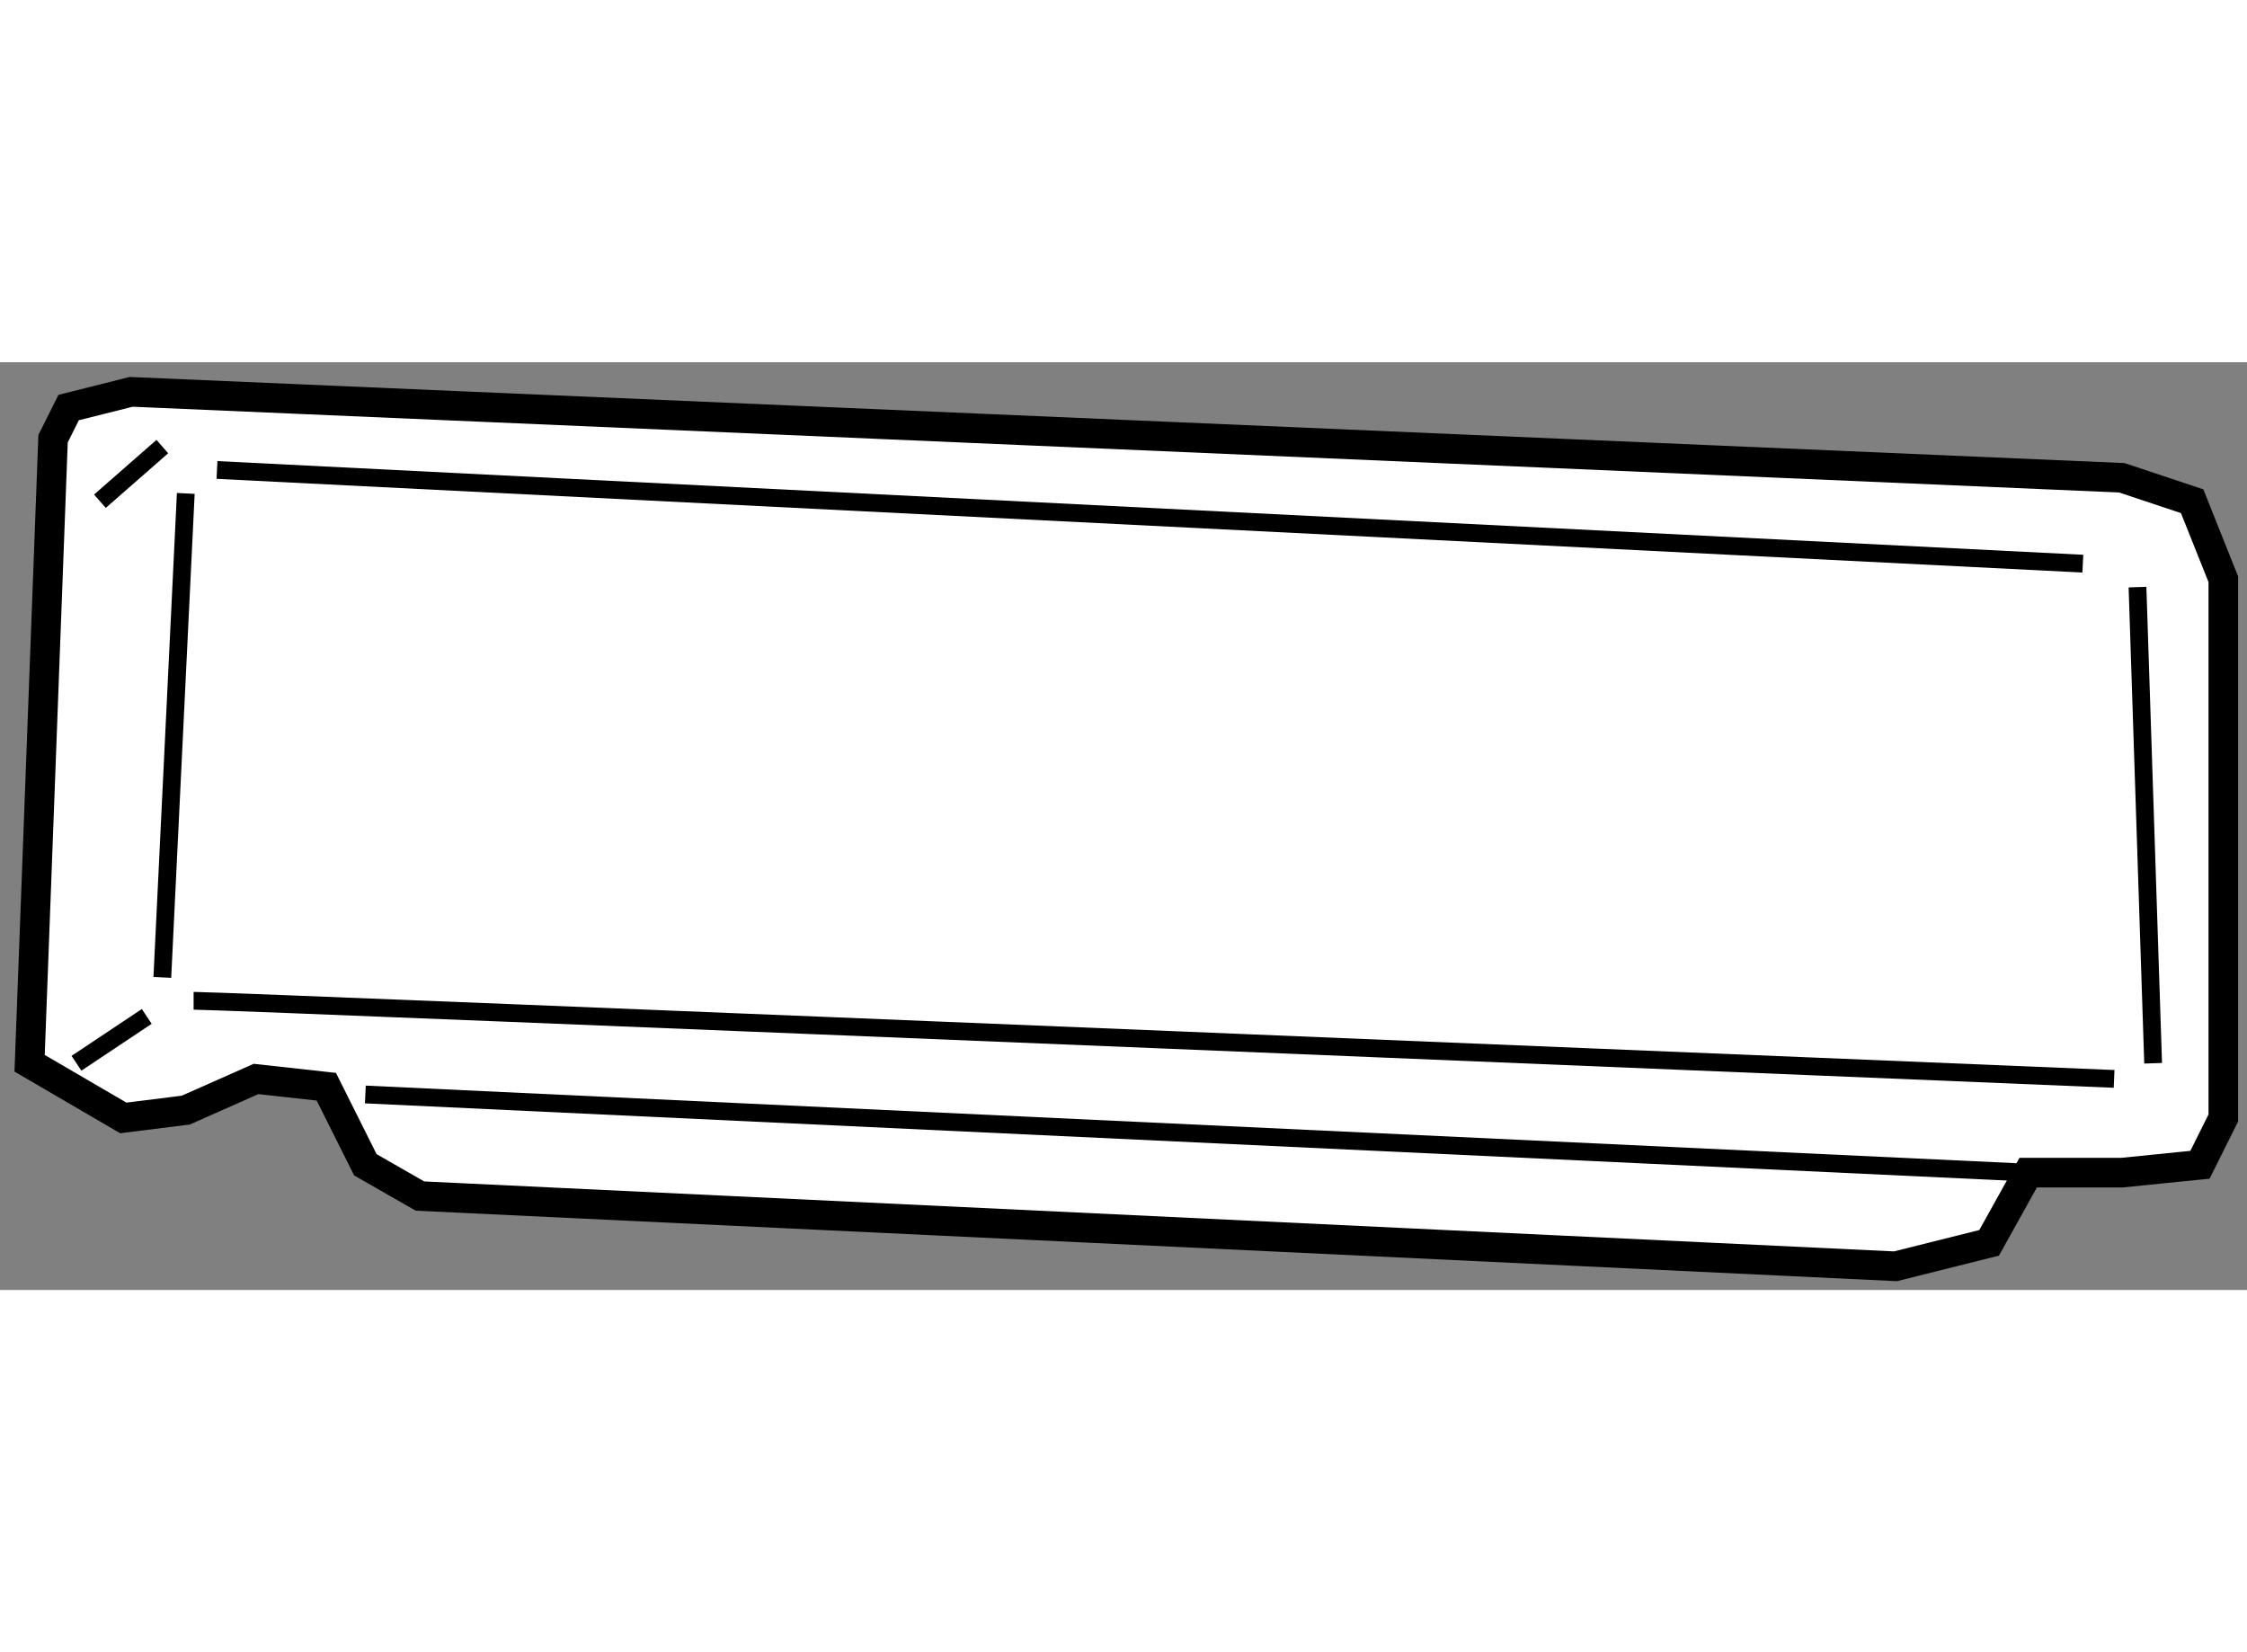
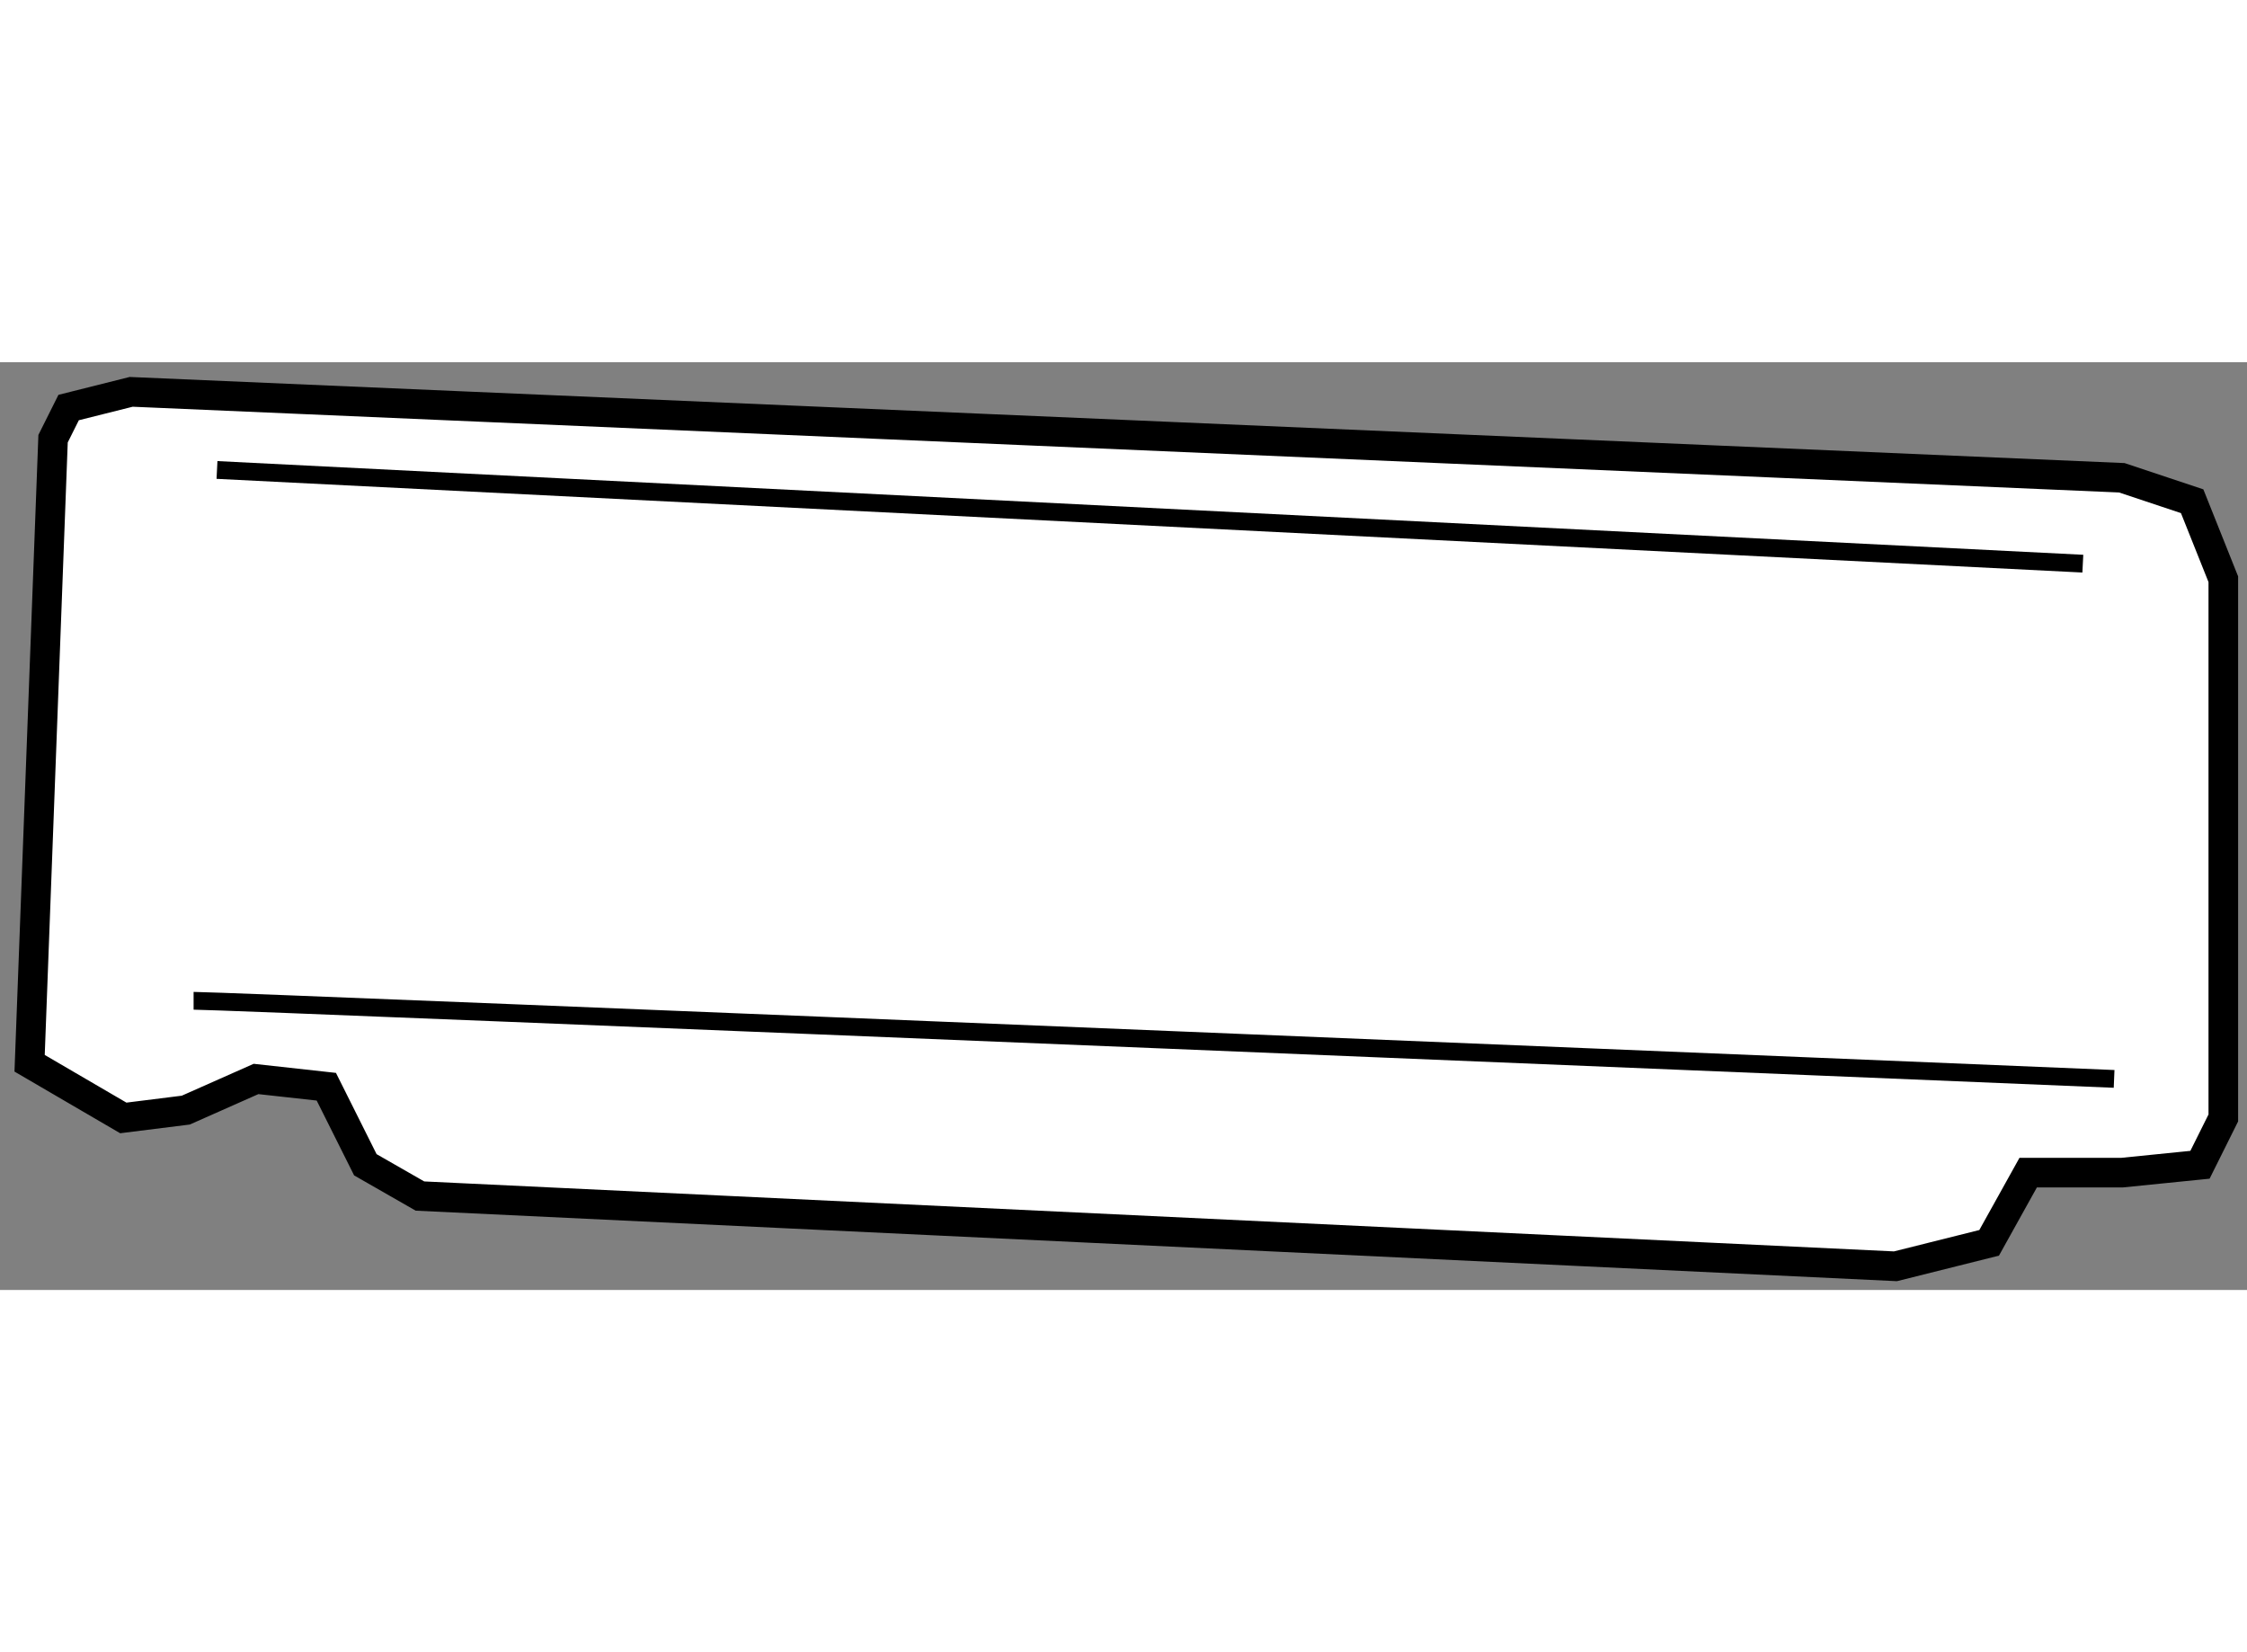
<svg xmlns="http://www.w3.org/2000/svg" version="1.1" x="0px" y="0px" width="244.8px" height="180px" viewBox="66.658 142.453 37.941 15.665" enable-background="new 0 0 244.8 180" xml:space="preserve">
  <rect x="66.658" y="142.453" width="37.941" height="15.665" fill="#808080" stroke="none" />
  <g>
    <polygon fill="#FFFFFF" stroke="#000000" stroke-width="0.5" points="68.873,142.953 67.817,143.218 67.554,143.744      67.158,154.29 68.74,155.213 69.795,155.081 70.981,154.555 72.168,154.686 72.827,156.004 73.749,156.532 98.663,157.718      100.245,157.322 100.904,156.137 102.486,156.137 103.805,156.004 104.199,155.213 104.199,146.117 103.673,144.8      102.486,144.404   " />
-     <line fill="none" stroke="#000000" stroke-width="0.3" x1="72.827" y1="154.817" x2="100.904" y2="156.137" />
    <path fill="none" stroke="#000000" stroke-width="0.3" d="M69.927,153.235c0.659,0,32.428,1.319,32.428,1.319" />
-     <line fill="none" stroke="#000000" stroke-width="0.3" x1="69.399" y1="152.84" x2="69.795" y2="144.668" />
    <line fill="none" stroke="#000000" stroke-width="0.3" x1="70.322" y1="144.272" x2="101.827" y2="145.854" />
-     <line fill="none" stroke="#000000" stroke-width="0.3" x1="102.75" y1="146.25" x2="103.014" y2="154.29" />
-     <line fill="none" stroke="#000000" stroke-width="0.3" x1="67.949" y1="154.29" x2="69.136" y2="153.499" />
-     <line fill="none" stroke="#000000" stroke-width="0.3" x1="68.345" y1="144.8" x2="69.399" y2="143.877" />
  </g>
</svg>